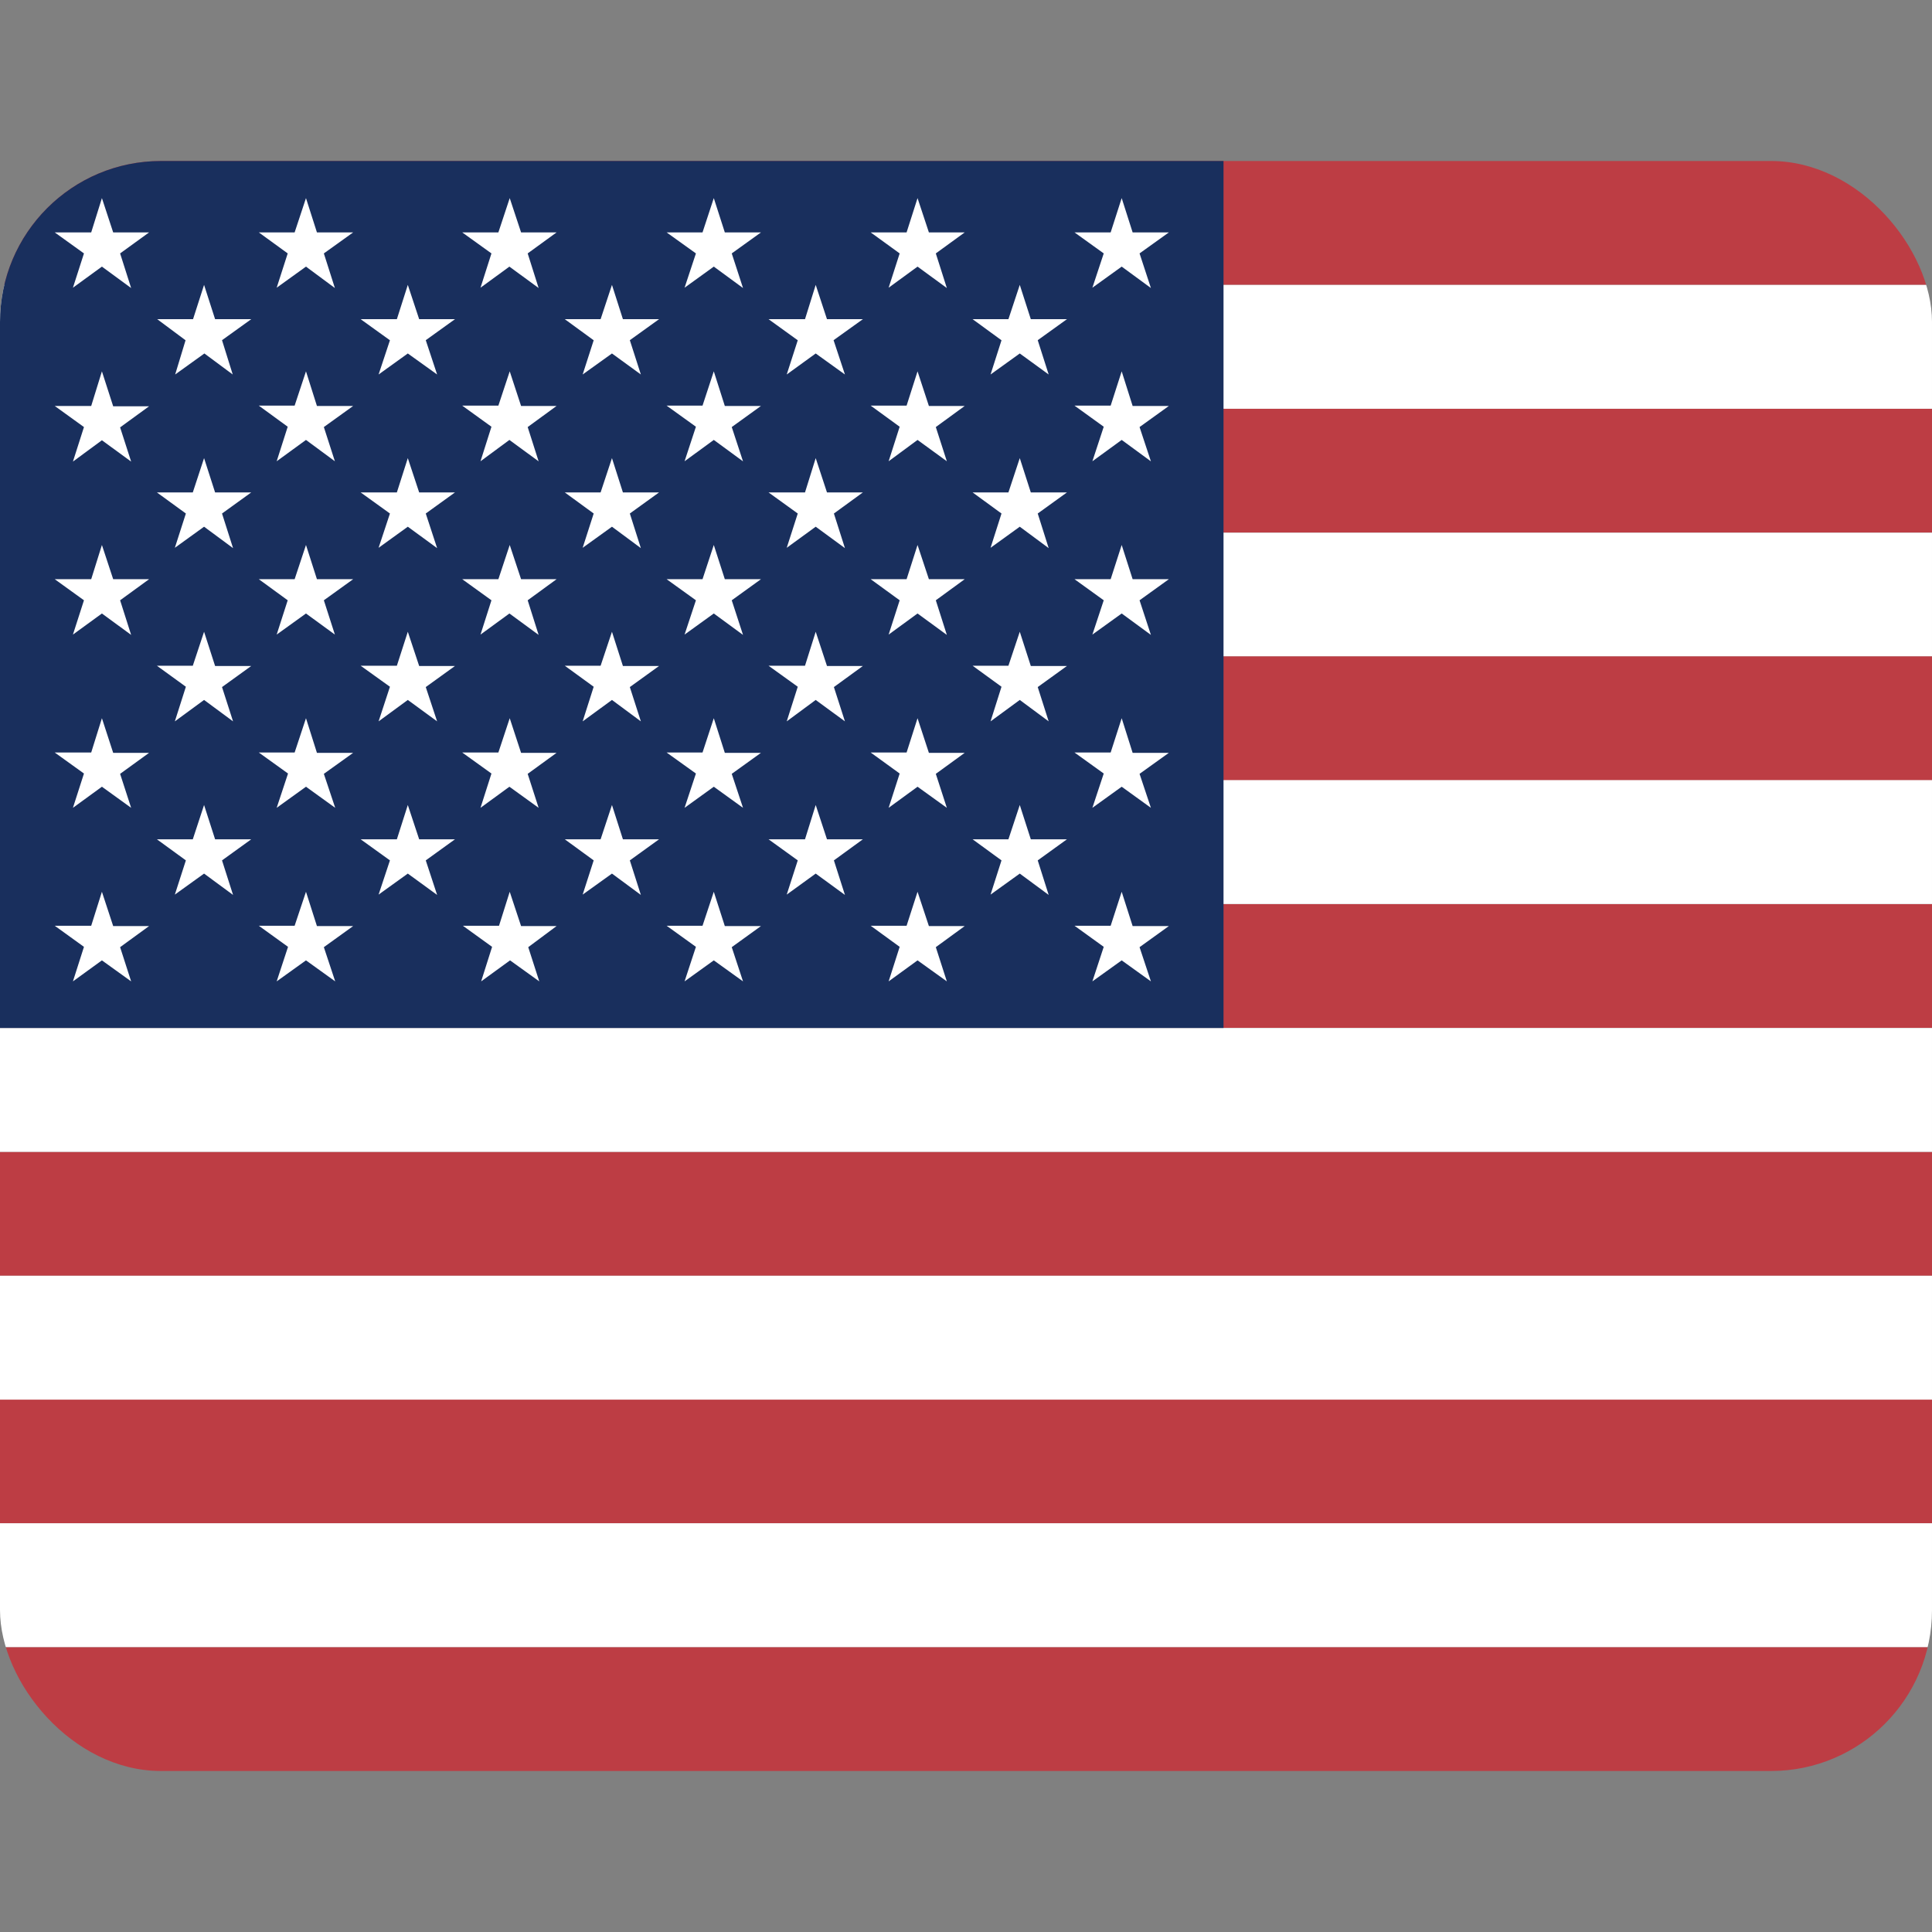
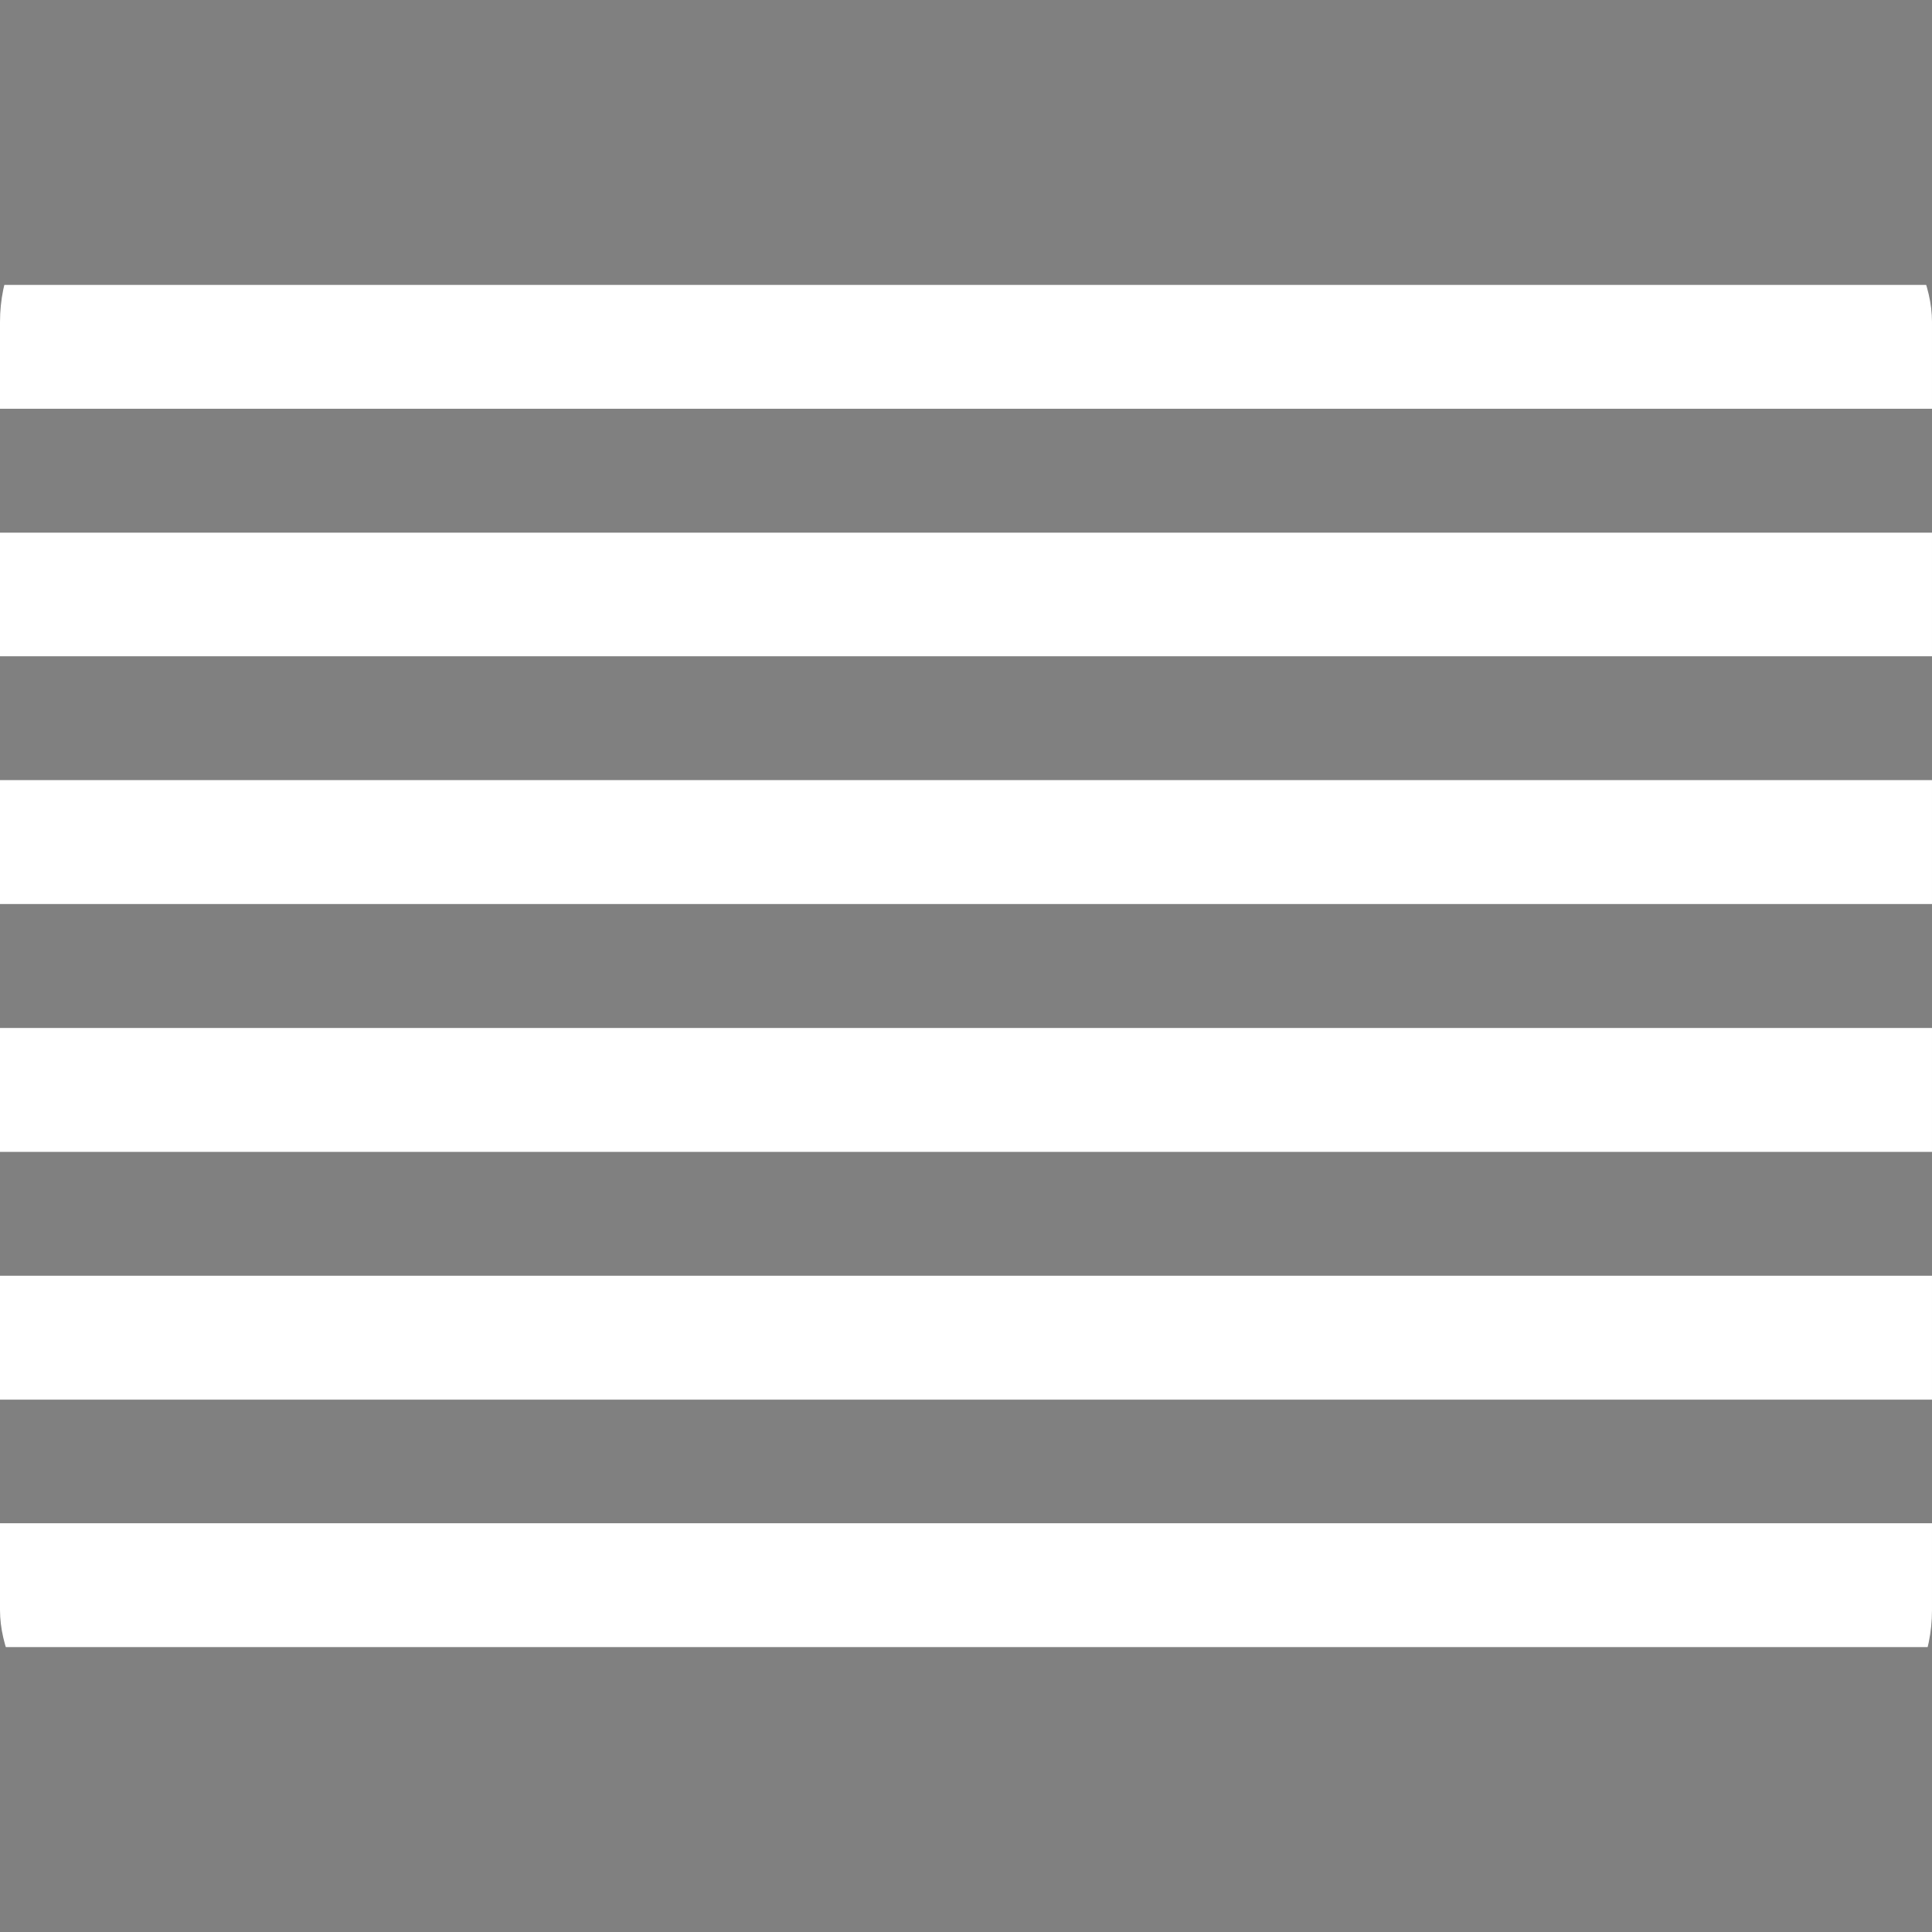
<svg xmlns="http://www.w3.org/2000/svg" width="24" height="24" viewBox="0 0 24 24" fill="none">
  <rect x="0" y="0" width="24" height="24" fill="#808080" stroke="none" />
  <g clip-path="url(#clip0_16_2759)">
-     <path fill-rule="evenodd" clip-rule="evenodd" d="M0 2H38V3.539H0V2ZM0 5.078H38V6.617H0V5.078ZM0 8.152H38V9.695H0V8.152ZM0 11.23H38V12.77H0V11.23ZM0 14.309H38V15.848H0V14.309ZM0 17.383H38V18.922H0V17.383ZM0 20.461H38V22H0V20.461Z" fill="#BD3D44" />
    <path fill-rule="evenodd" clip-rule="evenodd" d="M0 3.539H38V5.078H0V3.539ZM0 6.617H38V8.152H0V6.617ZM0 9.691H38V11.23H0V9.691ZM0 12.77H38V14.309H0V12.77ZM0 15.848H38V17.387H0V15.848ZM0 18.922H38V20.461H0V18.922Z" fill="white" />
-     <path fill-rule="evenodd" clip-rule="evenodd" d="M0 2H15.199V12.77H0V2Z" fill="#192F5D" />
-     <path fill-rule="evenodd" clip-rule="evenodd" d="M1.266 2.461L1.406 2.887H1.852L1.492 3.148L1.629 3.578L1.266 3.312L0.906 3.574L1.043 3.148L0.68 2.887H1.133L1.266 2.461ZM3.801 2.461L3.937 2.887H4.387L4.023 3.148L4.16 3.578L3.801 3.312L3.437 3.574L3.574 3.148L3.215 2.887H3.66L3.801 2.461ZM6.332 2.461L6.473 2.887H6.914L6.555 3.148L6.691 3.578L6.328 3.312L5.969 3.574L6.105 3.148L5.742 2.887H6.191L6.332 2.461ZM8.867 2.461L9.004 2.887H9.453L9.09 3.148L9.23 3.578L8.867 3.312L8.504 3.574L8.645 3.148L8.281 2.887H8.727L8.867 2.461ZM11.398 2.461L11.539 2.887H11.984L11.625 3.148L11.762 3.578L11.398 3.312L11.039 3.574L11.176 3.148L10.816 2.887H11.262L11.398 2.461ZM13.934 2.461L14.07 2.887H14.52L14.156 3.148L14.297 3.578L13.934 3.312L13.57 3.574L13.711 3.148L13.348 2.887H13.797L13.934 2.461ZM2.535 3.539L2.672 3.965H3.121L2.758 4.226L2.891 4.652L2.539 4.391L2.176 4.652L2.305 4.227L1.953 3.965H2.398L2.535 3.539ZM5.066 3.539L5.207 3.965H5.652L5.289 4.226L5.43 4.652L5.066 4.391L4.703 4.652L4.844 4.227L4.48 3.965H4.93L5.066 3.539ZM7.602 3.539L7.738 3.965H8.187L7.824 4.226L7.961 4.652L7.602 4.391L7.238 4.652L7.375 4.227L7.016 3.965H7.461L7.602 3.539ZM10.133 3.539L10.273 3.965H10.719L10.355 4.226L10.496 4.652L10.133 4.391L9.773 4.652L9.91 4.227L9.547 3.965H10L10.133 3.539ZM12.668 3.539L12.805 3.965H13.254L12.891 4.226L13.027 4.652L12.668 4.391L12.305 4.652L12.441 4.227L12.082 3.965H12.527L12.668 3.539ZM1.266 4.613L1.406 5.047H1.852L1.492 5.309L1.629 5.734L1.266 5.469L0.906 5.734L1.043 5.305L0.68 5.043H1.133L1.266 4.613ZM3.801 4.613L3.937 5.043H4.387L4.023 5.305L4.16 5.73L3.801 5.465L3.437 5.73L3.574 5.301L3.215 5.039H3.66L3.801 4.613ZM6.332 4.613L6.473 5.043H6.914L6.555 5.305L6.691 5.731L6.328 5.465L5.969 5.73L6.105 5.301L5.742 5.039H6.191L6.332 4.613ZM8.867 4.613L9.004 5.043H9.453L9.09 5.305L9.23 5.731L8.867 5.465L8.504 5.73L8.645 5.301L8.281 5.039H8.727L8.867 4.613ZM11.398 4.613L11.539 5.043H11.984L11.625 5.305L11.762 5.73L11.398 5.465L11.039 5.73L11.176 5.301L10.816 5.039H11.262L11.398 4.613ZM13.934 4.613L14.07 5.043H14.52L14.156 5.305L14.297 5.731L13.934 5.465L13.57 5.73L13.711 5.301L13.348 5.039H13.797L13.934 4.613ZM2.535 5.691L2.672 6.117H3.121L2.758 6.379L2.895 6.809L2.535 6.543L2.172 6.805L2.309 6.379L1.949 6.117H2.395L2.535 5.691ZM5.066 5.691L5.207 6.117H5.652L5.289 6.379L5.43 6.809L5.066 6.543L4.703 6.805L4.844 6.379L4.48 6.117H4.93L5.066 5.691ZM7.602 5.691L7.738 6.117H8.187L7.824 6.379L7.961 6.809L7.602 6.543L7.238 6.805L7.375 6.379L7.016 6.117H7.461L7.602 5.691ZM10.133 5.691L10.273 6.117H10.719L10.359 6.379L10.496 6.809L10.133 6.543L9.773 6.805L9.91 6.379L9.547 6.117H10L10.133 5.691ZM12.668 5.691L12.805 6.117H13.254L12.891 6.379L13.027 6.809L12.668 6.543L12.305 6.805L12.441 6.379L12.082 6.117H12.527L12.668 5.691ZM1.266 6.77L1.406 7.195H1.852L1.492 7.457L1.629 7.887L1.266 7.621L0.906 7.883L1.043 7.457L0.68 7.195H1.133L1.266 6.77ZM3.801 6.77L3.937 7.195H4.387L4.023 7.457L4.16 7.883L3.801 7.621L3.437 7.883L3.574 7.457L3.215 7.195H3.66L3.801 6.77ZM6.332 6.77L6.473 7.195H6.914L6.555 7.457L6.691 7.887L6.328 7.621L5.969 7.883L6.105 7.457L5.742 7.195H6.191L6.332 6.77ZM8.867 6.77L9.004 7.195H9.453L9.09 7.457L9.23 7.887L8.867 7.621L8.504 7.883L8.645 7.457L8.281 7.195H8.727L8.867 6.77ZM11.398 6.77L11.539 7.195H11.984L11.625 7.457L11.762 7.887L11.398 7.621L11.039 7.883L11.176 7.457L10.816 7.195H11.262L11.398 6.77ZM13.934 6.77L14.07 7.195H14.52L14.156 7.457L14.297 7.887L13.934 7.621L13.57 7.883L13.711 7.457L13.348 7.195H13.797L13.934 6.77ZM2.535 7.848L2.672 8.273H3.121L2.758 8.535L2.895 8.961L2.535 8.695L2.172 8.961L2.309 8.531L1.949 8.27H2.395L2.535 7.848ZM5.066 7.848L5.207 8.273H5.652L5.289 8.535L5.43 8.961L5.066 8.695L4.703 8.961L4.844 8.531L4.48 8.27H4.93L5.066 7.848ZM7.602 7.848L7.738 8.273H8.187L7.824 8.535L7.961 8.961L7.602 8.695L7.238 8.961L7.375 8.531L7.016 8.27H7.461L7.602 7.848ZM10.133 7.848L10.273 8.273H10.719L10.359 8.535L10.496 8.961L10.133 8.695L9.773 8.961L9.91 8.531L9.547 8.27H10L10.133 7.848ZM12.668 7.848L12.805 8.273H13.254L12.891 8.535L13.027 8.961L12.668 8.695L12.305 8.961L12.441 8.531L12.082 8.27H12.527L12.668 7.848ZM1.266 8.922L1.406 9.352H1.852L1.492 9.613L1.629 10.035L1.266 9.773L0.906 10.035L1.043 9.609L0.68 9.348H1.133L1.266 8.922ZM3.801 8.922L3.937 9.352H4.387L4.023 9.613L4.164 10.035L3.801 9.773L3.437 10.035L3.578 9.609L3.215 9.348H3.66L3.801 8.922ZM6.332 8.922L6.473 9.352H6.914L6.555 9.613L6.691 10.035L6.328 9.773L5.969 10.035L6.105 9.609L5.742 9.348H6.191L6.332 8.922ZM8.867 8.922L9.004 9.352H9.453L9.09 9.613L9.23 10.035L8.867 9.773L8.504 10.035L8.645 9.609L8.281 9.348H8.727L8.867 8.922ZM11.398 8.922L11.539 9.352H11.984L11.625 9.613L11.762 10.035L11.398 9.773L11.039 10.035L11.176 9.609L10.816 9.348H11.262L11.398 8.922ZM13.934 8.922L14.07 9.352H14.52L14.156 9.613L14.297 10.035L13.934 9.773L13.57 10.035L13.711 9.609L13.348 9.348H13.797L13.934 8.922ZM2.535 10L2.672 10.426H3.121L2.758 10.688L2.895 11.117L2.535 10.852L2.172 11.113L2.309 10.688L1.949 10.426H2.395L2.535 10ZM5.066 10L5.207 10.426H5.652L5.289 10.688L5.43 11.117L5.066 10.852L4.703 11.113L4.844 10.688L4.48 10.426H4.93L5.066 10ZM7.602 10L7.738 10.426H8.187L7.824 10.688L7.961 11.117L7.602 10.852L7.238 11.113L7.375 10.688L7.016 10.426H7.461L7.602 10ZM10.133 10L10.273 10.426H10.719L10.359 10.688L10.496 11.117L10.133 10.852L9.773 11.113L9.91 10.688L9.547 10.426H10L10.133 10ZM12.668 10L12.805 10.426H13.254L12.891 10.688L13.027 11.117L12.668 10.852L12.305 11.113L12.441 10.688L12.082 10.426H12.527L12.668 10ZM1.266 11.078L1.406 11.504H1.852L1.492 11.766L1.629 12.191L1.266 11.93L0.906 12.191L1.043 11.762L0.68 11.5H1.133L1.266 11.078ZM3.801 11.078L3.937 11.504H4.387L4.023 11.766L4.164 12.191L3.801 11.93L3.437 12.191L3.578 11.762L3.215 11.5H3.66L3.801 11.078ZM6.332 11.078L6.473 11.504H6.914L6.562 11.766L6.699 12.191L6.336 11.93L5.977 12.191L6.113 11.762L5.75 11.5H6.199L6.332 11.078ZM8.867 11.078L9.004 11.504H9.453L9.09 11.766L9.23 12.191L8.867 11.93L8.504 12.191L8.645 11.762L8.281 11.5H8.727L8.867 11.078ZM11.398 11.078L11.539 11.504H11.984L11.625 11.766L11.762 12.191L11.398 11.93L11.039 12.191L11.176 11.762L10.816 11.5H11.262L11.398 11.078ZM13.934 11.078L14.07 11.504H14.52L14.156 11.766L14.297 12.191L13.934 11.93L13.57 12.191L13.711 11.762L13.348 11.5H13.797L13.934 11.078Z" fill="white" />
  </g>
  <defs>
    <clipPath id="clip0_16_2759">
      <rect y="2" width="24" height="20" rx="2" fill="white" />
    </clipPath>
  </defs>
</svg>